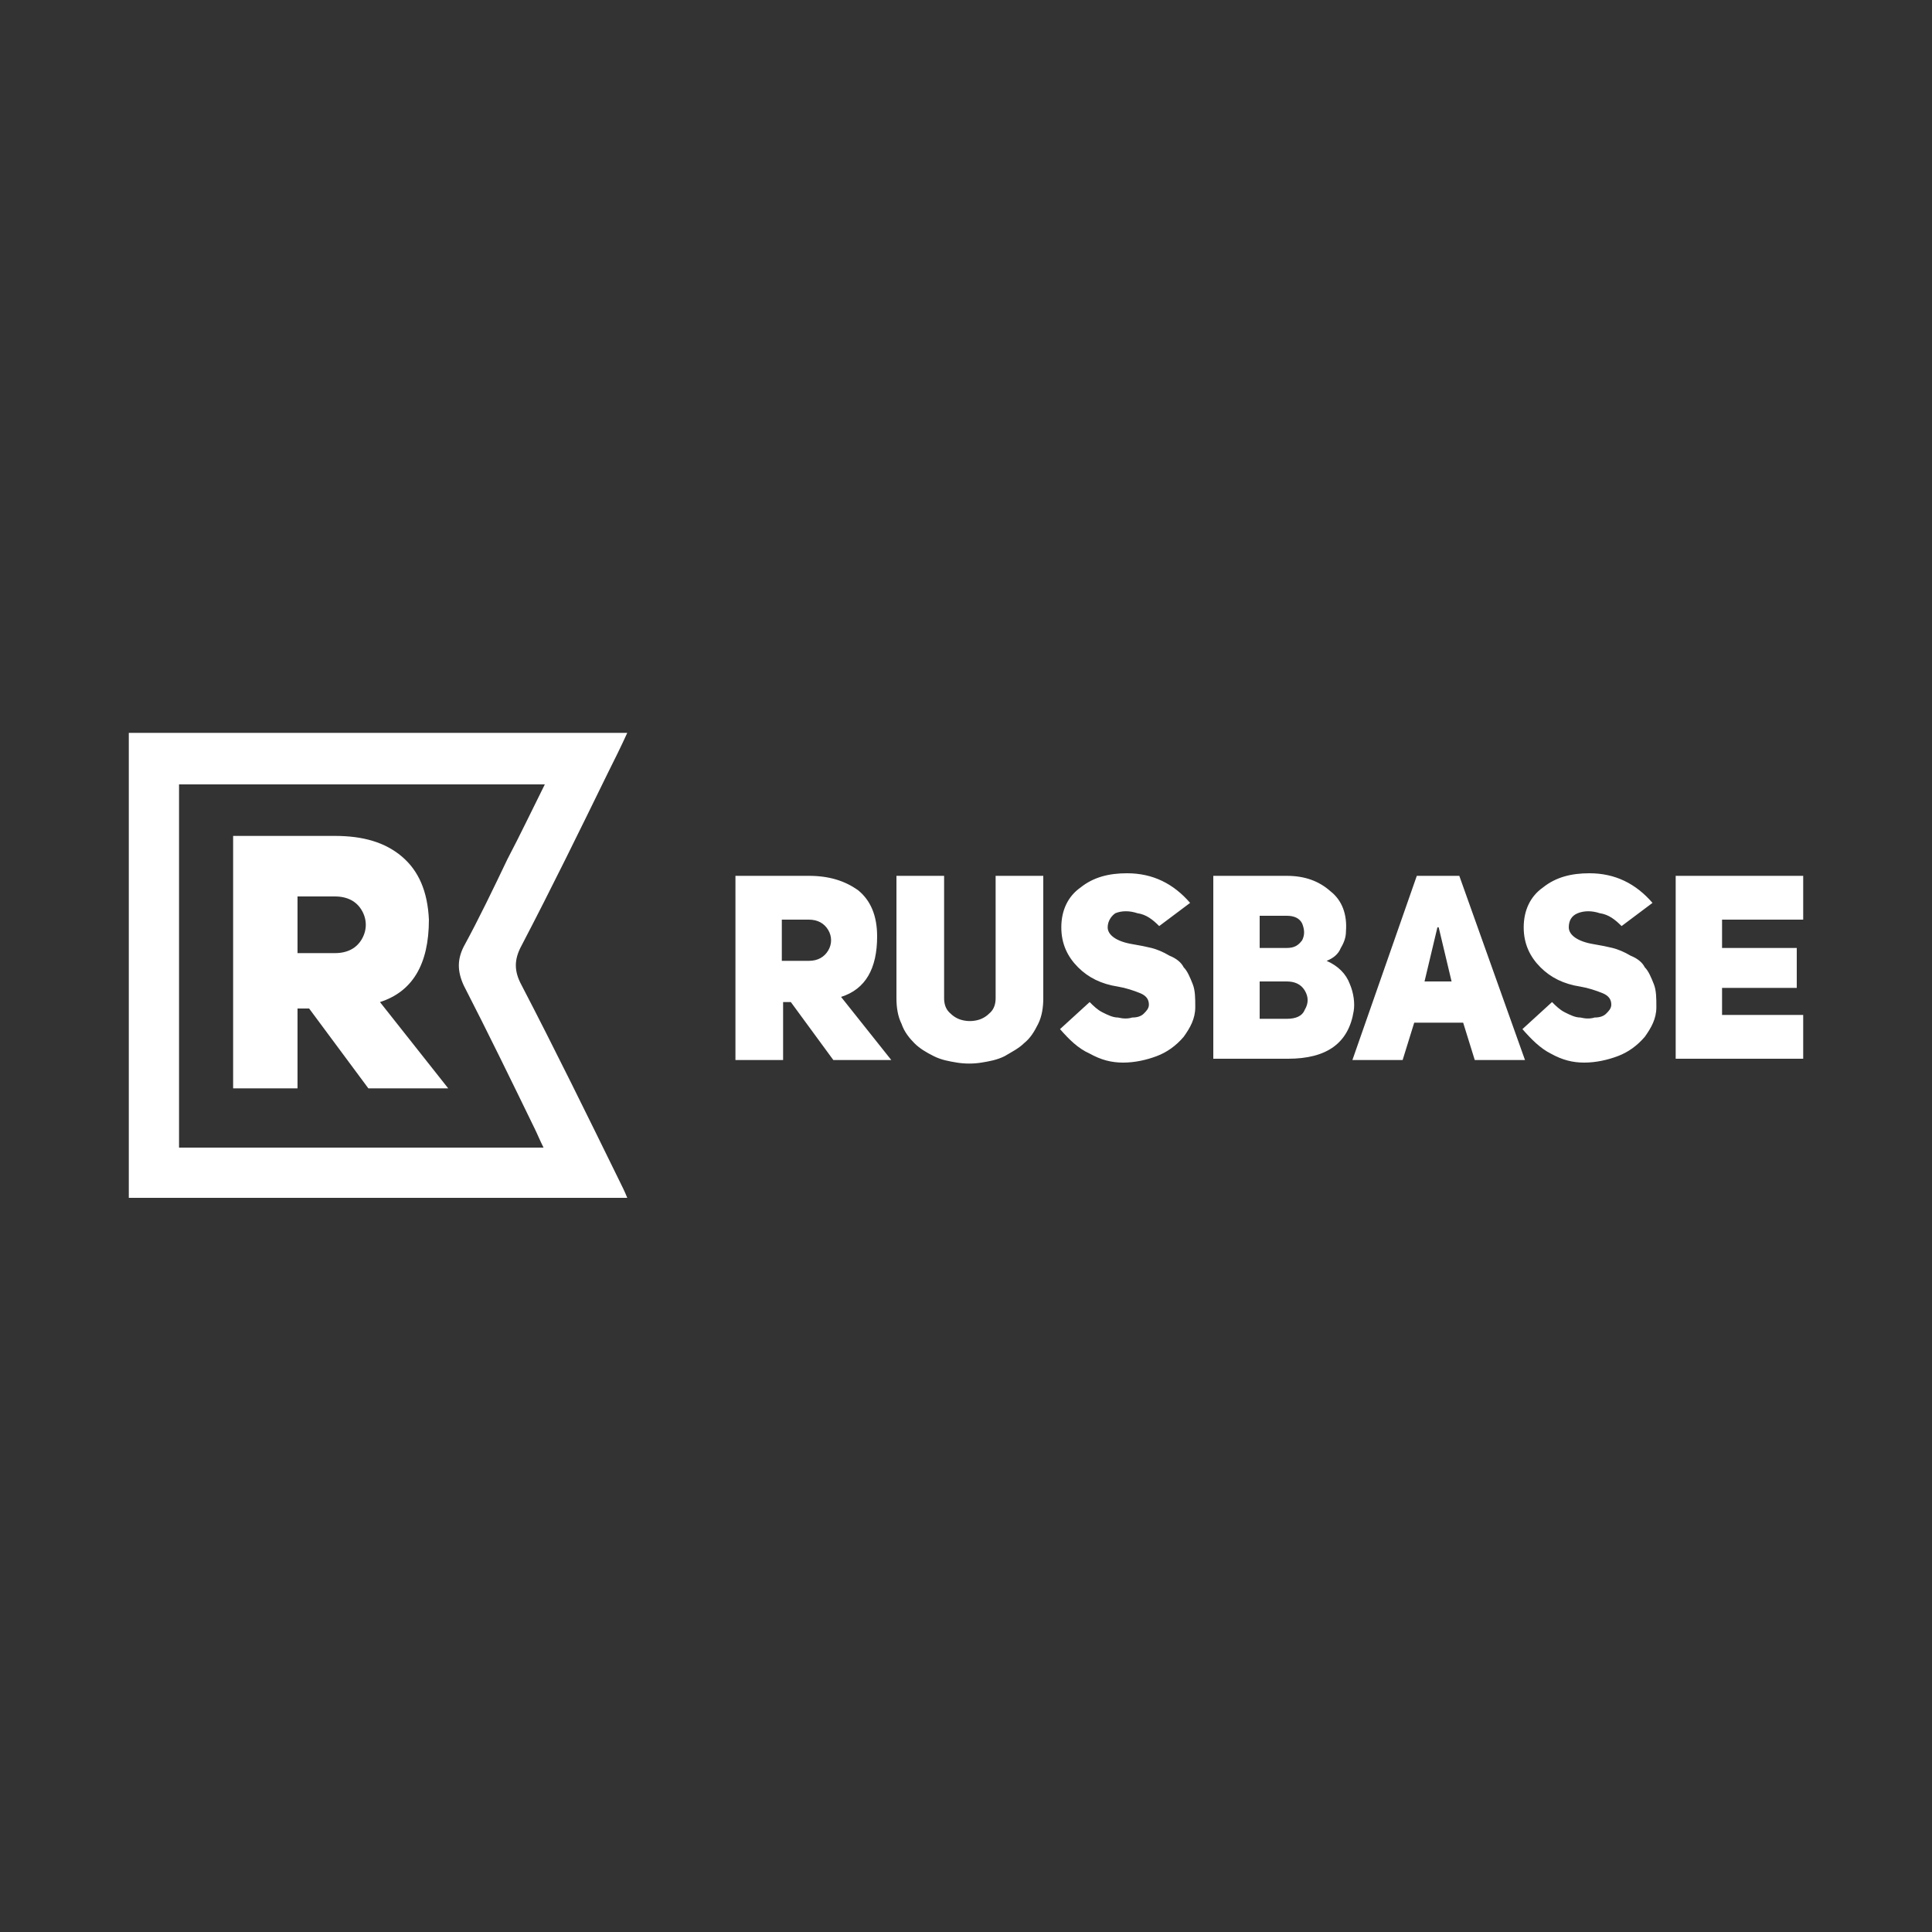
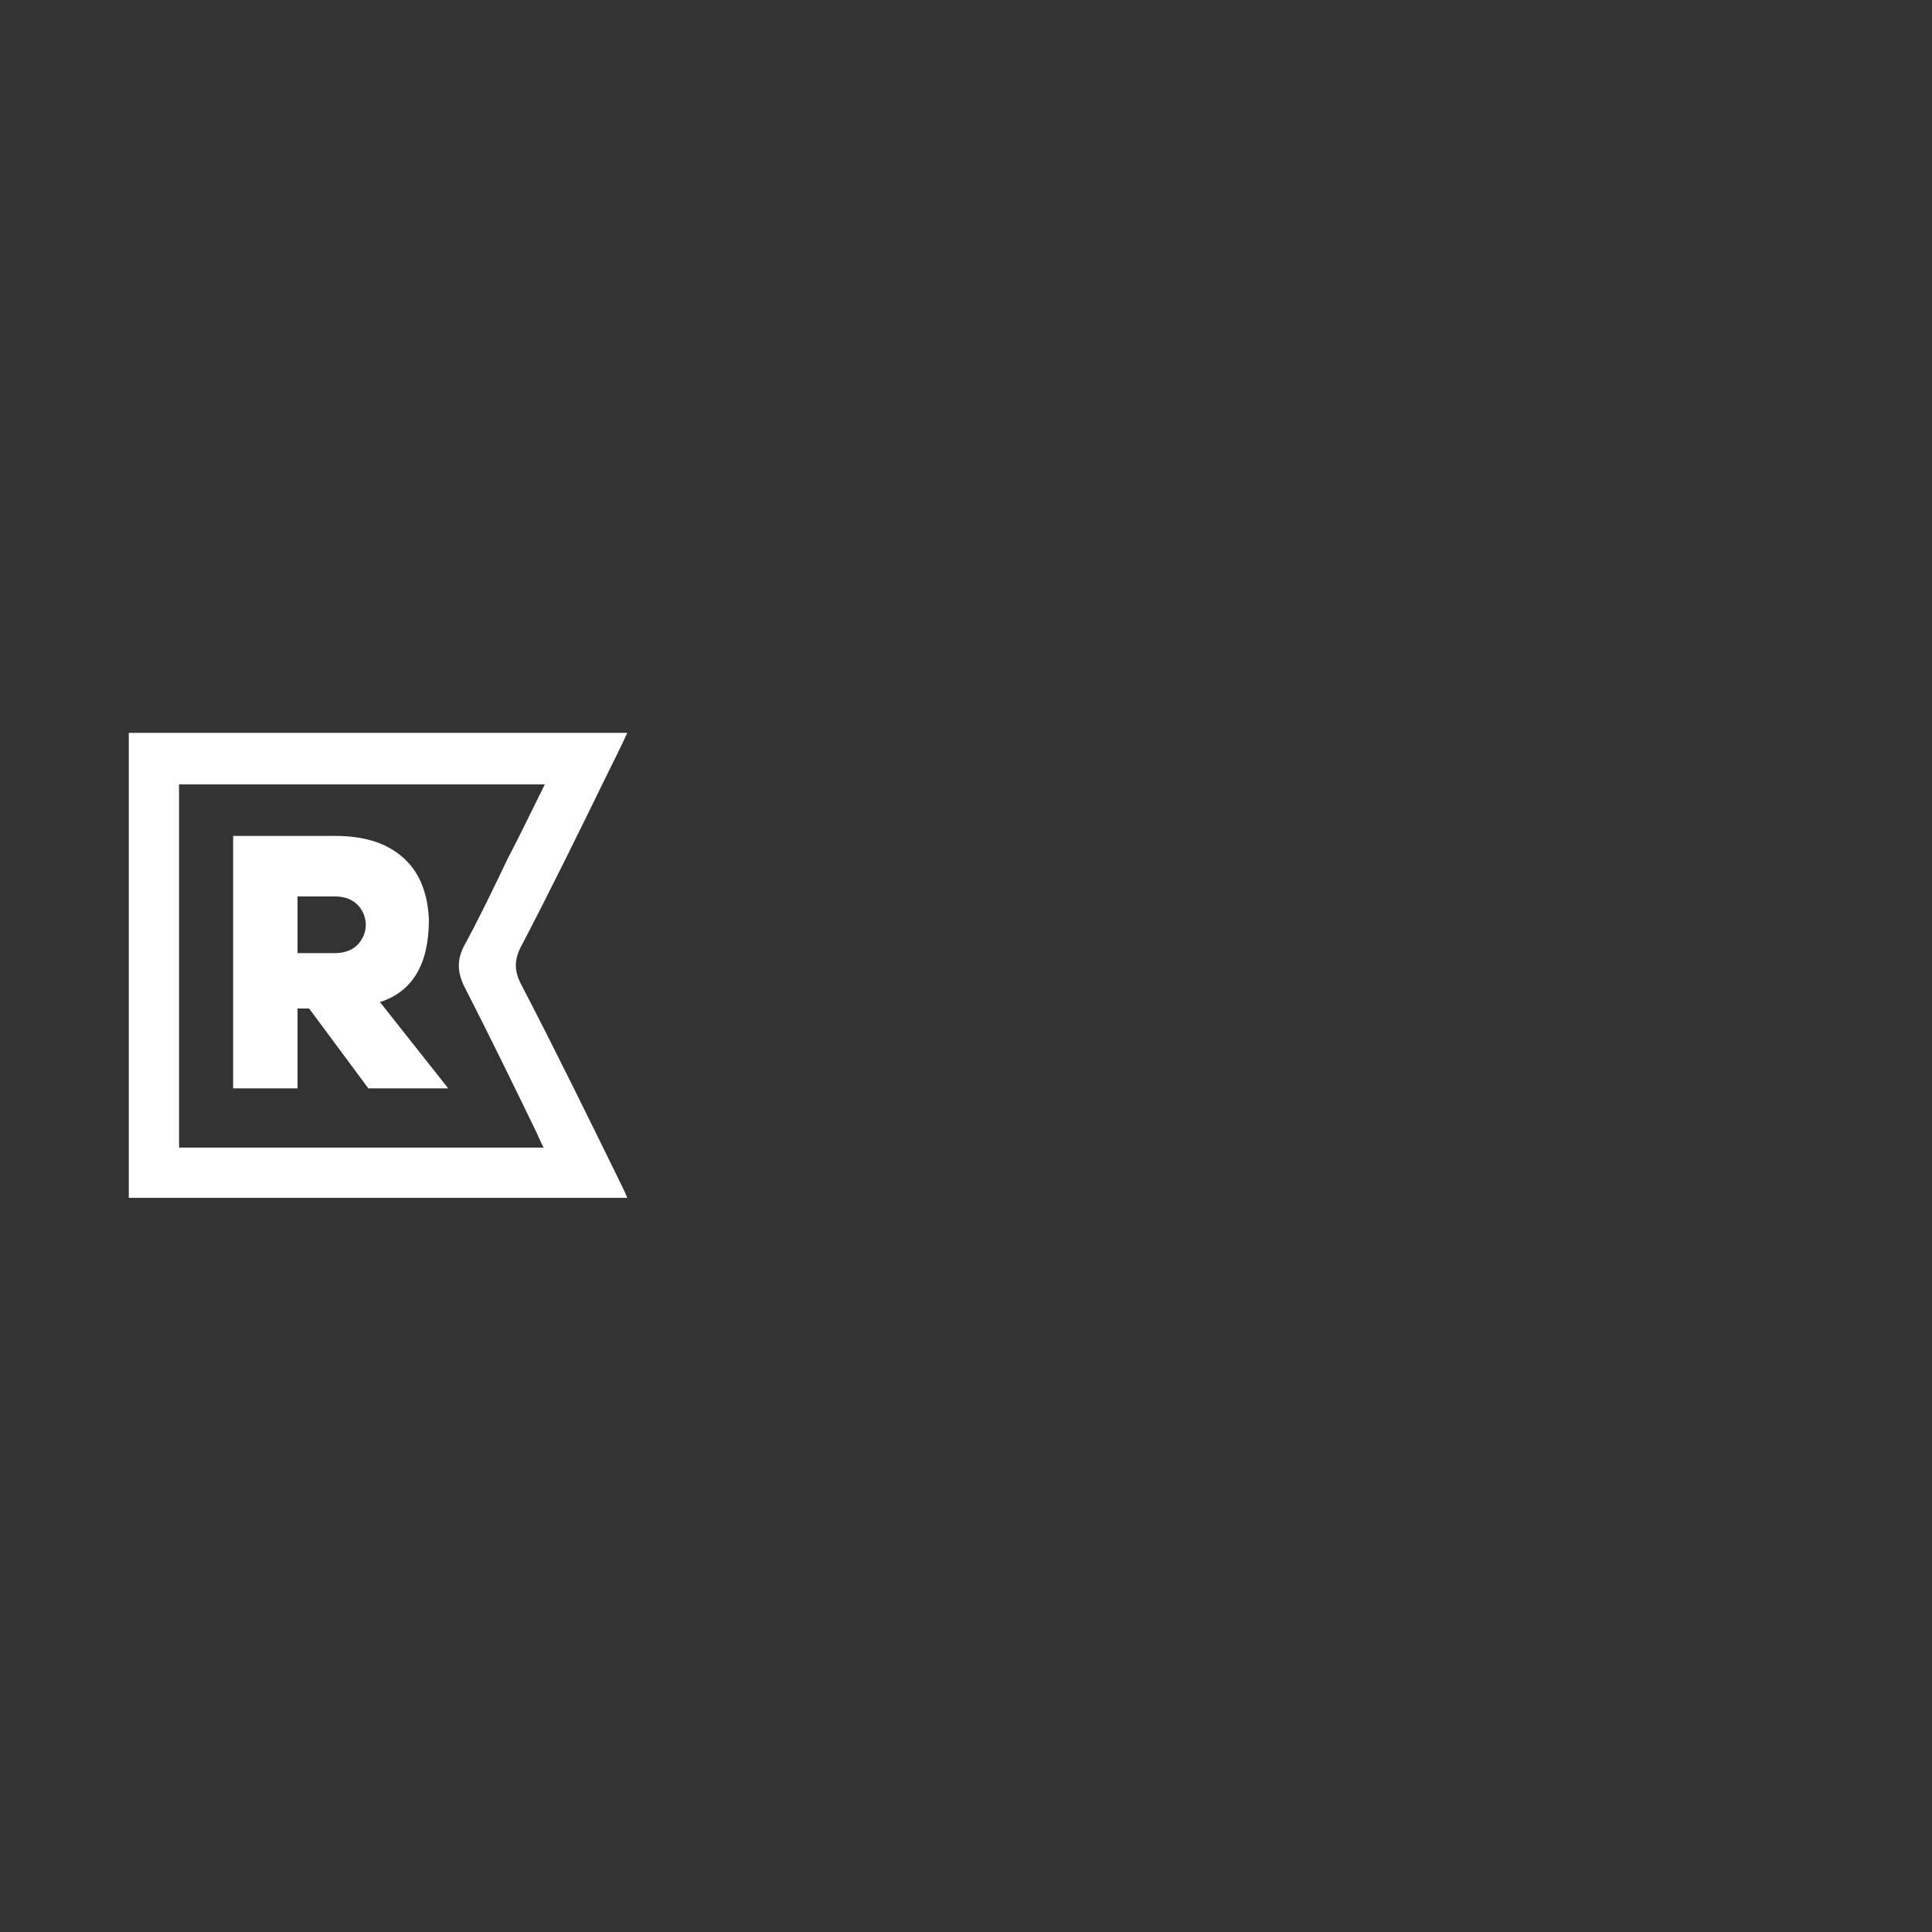
<svg xmlns="http://www.w3.org/2000/svg" id="svg8" x="0px" y="0px" viewBox="0 0 150 150" style="enable-background:new 0 0 150 150;" xml:space="preserve">
  <rect x="0" y="0" width="150" height="150" fill="#333333" stroke="none" />
  <style type="text/css"> .st0{fill-rule:evenodd;clip-rule:evenodd;fill:#FFFFFF;} .st1{fill:#FFFFFF;} </style>
  <g>
    <path class="st1" d="M48.7,56.9c-0.5,1.1-1,2.1-1.5,3.1c-2.2,4.5-4.4,9-6.7,13.4c-0.6,1.1-0.6,2,0,3.1c2.6,5,5.1,10.1,7.6,15.2 c0.2,0.4,0.4,0.8,0.6,1.3H10V56.9H48.7z M42.3,60.9H13.9v28.2h28.3c-0.3-0.6-0.5-1.1-0.7-1.5c-1.8-3.7-3.6-7.4-5.5-11.1 c-0.5-1.1-0.5-2,0-3c1.2-2.2,2.3-4.5,3.4-6.8C40.4,64.8,41.3,62.9,42.3,60.9z" />
    <path class="st1" d="M28.6,84.5L24,78.3h-0.9v6.2h-5V64.9H26c2.2,0,3.9,0.5,5.2,1.6c1.3,1.1,2,2.7,2.1,4.9c0,3.5-1.3,5.6-3.8,6.4 l5.3,6.7L28.6,84.5L28.6,84.5z M23.1,74H26c1,0,1.7-0.4,2.1-1.1c0.4-0.7,0.4-1.5,0-2.2c-0.4-0.7-1.1-1.1-2.1-1.1h-2.9L23.1,74 L23.1,74z" />
-     <path class="st1" d="M64.7,82.3l-3.3-4.5h-0.6v4.5h-3.7V68h5.7c1.6,0,2.8,0.4,3.8,1.1c1,0.8,1.5,2,1.5,3.6c0,2.5-0.9,4.1-2.8,4.7 l3.9,4.9L64.7,82.3L64.7,82.3z M60.7,74.6h2.1c0.7,0,1.2-0.3,1.5-0.8c0.3-0.5,0.3-1.1,0-1.6c-0.3-0.5-0.8-0.8-1.5-0.8h-2.1 L60.7,74.6L60.7,74.6z M73.3,68v9.5c0,0.4,0.1,0.8,0.4,1.1c0.3,0.3,0.6,0.5,1,0.6c0.4,0.1,0.8,0.1,1.2,0c0.4-0.1,0.7-0.3,1-0.6 c0.3-0.3,0.4-0.7,0.4-1.1V68h3.7v9.5c0,0.7-0.1,1.4-0.4,2c-0.3,0.6-0.6,1.1-1.1,1.5c-0.4,0.4-1,0.7-1.5,1c-0.6,0.3-1.2,0.4-1.8,0.5 c-0.6,0.1-1.3,0.1-1.9,0c-0.6-0.1-1.2-0.2-1.8-0.5c-0.6-0.3-1.1-0.6-1.5-1c-0.4-0.4-0.8-0.9-1-1.5c-0.3-0.6-0.4-1.3-0.4-2V68H73.3 L73.3,68z M82.3,79.9l2.3-2.1c0.3,0.3,0.6,0.6,1,0.8c0.4,0.2,0.8,0.4,1.2,0.4c0.4,0.1,0.8,0.1,1.1,0c0.4,0,0.7-0.1,0.9-0.3 c0.2-0.2,0.4-0.4,0.4-0.7c0-0.4-0.2-0.7-0.7-0.9c-0.5-0.2-1.1-0.4-1.7-0.5c-1.3-0.2-2.3-0.7-3.1-1.5c-0.8-0.8-1.3-1.8-1.3-3.1 c0-1.3,0.5-2.4,1.5-3.1c1-0.8,2.2-1.1,3.6-1.1c2,0,3.6,0.8,4.9,2.3l-2.4,1.8c-0.5-0.5-1-0.9-1.7-1c-0.6-0.2-1.2-0.2-1.7,0 C86.3,71.1,86,71.5,86,72c0,0.6,0.7,1.1,1.9,1.3c0.6,0.1,1.1,0.2,1.5,0.3c0.4,0.1,0.9,0.3,1.4,0.6c0.5,0.2,0.9,0.5,1.1,0.9 c0.3,0.3,0.5,0.8,0.7,1.3c0.2,0.5,0.2,1.1,0.2,1.8c0,0.9-0.4,1.6-0.9,2.3c-0.6,0.7-1.3,1.2-2.1,1.5c-0.8,0.3-1.7,0.5-2.6,0.5 c-0.9,0-1.7-0.2-2.6-0.7C83.7,81.4,83,80.7,82.3,79.9L82.3,79.9z M104.5,72.3c0,0.4-0.1,0.8-0.4,1.3c-0.2,0.5-0.6,0.8-1.1,1 c0.9,0.4,1.5,1,1.8,1.8c0.3,0.7,0.4,1.5,0.3,2.1c-0.4,2.5-2.1,3.7-5.1,3.7h-5.8V68h5.7c1.4,0,2.5,0.4,3.4,1.2 C104.2,69.9,104.6,71,104.5,72.3L104.5,72.3z M97.8,73.6h2.1c0.6,0,0.9-0.2,1.2-0.6c0.2-0.4,0.2-0.8,0-1.3 c-0.2-0.4-0.6-0.6-1.2-0.6h-2.1L97.8,73.6L97.8,73.6z M97.8,79.1h2.1c0.7,0,1.2-0.2,1.4-0.7c0.3-0.5,0.3-1,0-1.5 c-0.3-0.5-0.8-0.7-1.4-0.7h-2.1L97.8,79.1L97.8,79.1z M113.3,68l5.1,14.3h-3.9l-0.9-2.9h-3.8l-0.9,2.9H105l5-14.3L113.3,68 L113.3,68z M110.6,76.2h2.1l-1-4.2h-0.1L110.6,76.2L110.6,76.2z M118.2,79.9l2.3-2.1c0.3,0.3,0.6,0.6,1,0.8 c0.4,0.2,0.8,0.4,1.2,0.4c0.4,0.1,0.8,0.1,1.1,0c0.4,0,0.7-0.1,0.9-0.3c0.2-0.2,0.4-0.4,0.4-0.7c0-0.4-0.2-0.7-0.7-0.9 c-0.5-0.2-1.1-0.4-1.7-0.5c-1.3-0.2-2.3-0.7-3.1-1.5c-0.8-0.8-1.3-1.8-1.3-3.1c0-1.3,0.5-2.4,1.5-3.1c1-0.8,2.2-1.1,3.6-1.1 c2,0,3.6,0.8,4.9,2.3l-2.4,1.8c-0.5-0.5-1-0.9-1.7-1c-0.6-0.2-1.2-0.2-1.7,0c-0.5,0.2-0.7,0.6-0.7,1.1c0,0.6,0.7,1.1,1.9,1.3 c0.6,0.1,1.1,0.2,1.5,0.3c0.4,0.1,0.9,0.3,1.4,0.6c0.5,0.2,0.9,0.5,1.1,0.9c0.3,0.3,0.5,0.8,0.7,1.3c0.2,0.5,0.2,1.1,0.2,1.8 c0,0.9-0.4,1.6-0.9,2.3c-0.6,0.7-1.3,1.2-2.1,1.5c-0.8,0.3-1.7,0.5-2.6,0.5c-0.9,0-1.7-0.2-2.6-0.7 C119.6,81.4,118.9,80.7,118.2,79.9L118.2,79.9z M133.7,71.4v2.2h5.8v3.1h-5.8v2.1h6.3v3.4h-9.9V68h9.9v3.4L133.7,71.4L133.7,71.4z" />
  </g>
</svg>